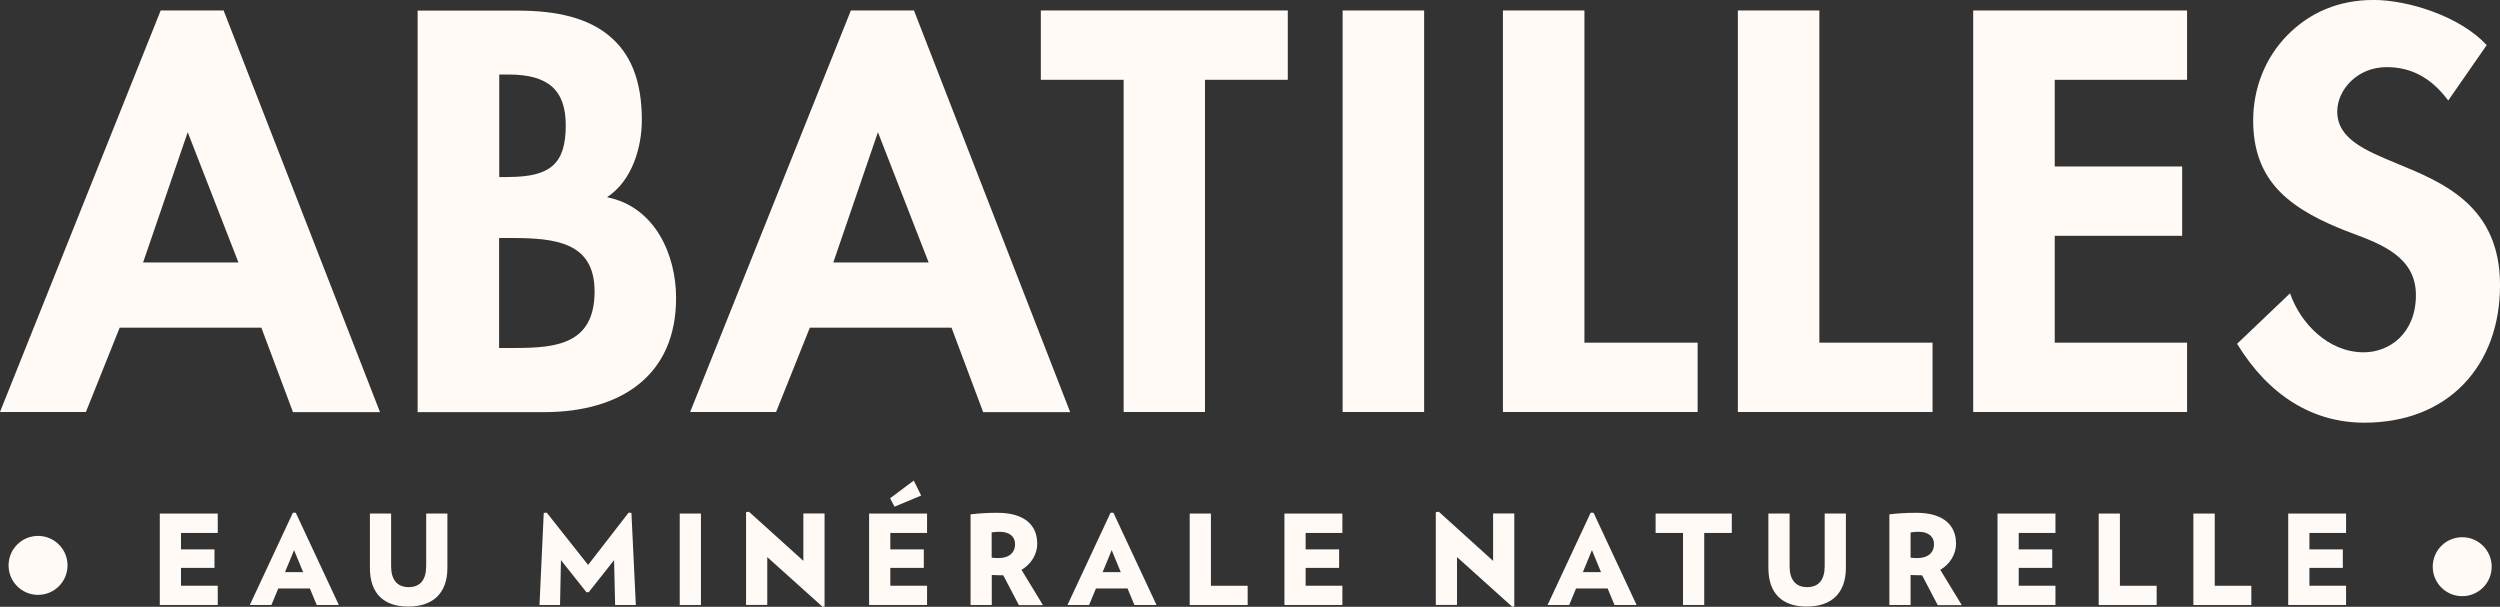
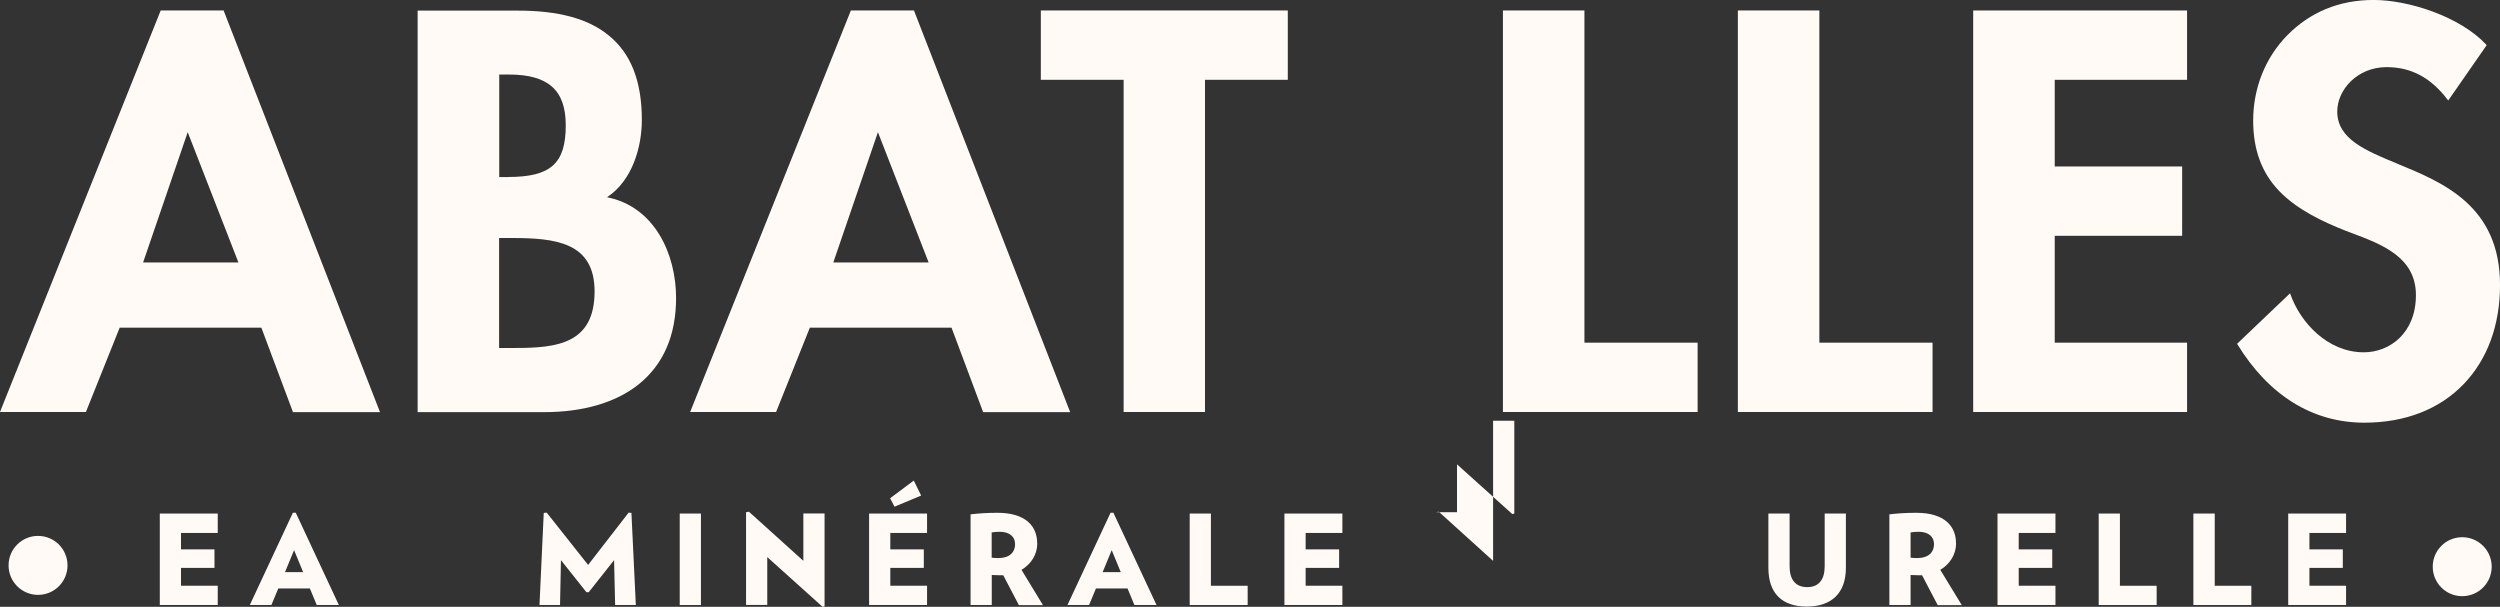
<svg xmlns="http://www.w3.org/2000/svg" id="Calque_1" viewBox="0 0 692 167.96">
  <rect x="0" y="0" width="692" height="167.96" fill="#333333" stroke="none" />
  <defs>
    <style>.cls-1{fill:#fffaf6;}</style>
  </defs>
  <path class="cls-1" d="M44.23,167.46h16.04v-5.33h-10.17v-4.94h9.27v-5.12h-9.27v-4.55h10.17v-5.37h-16.04v25.32Z" />
  <path class="cls-1" d="M81.07,141.93l-11.92,25.53h5.98l1.9-4.58h8.74l1.9,4.58h6.12l-11.92-25.53h-.79ZM78.89,158.37l2.51-6.09,2.51,6.09h-5.01Z" />
-   <path class="cls-1" d="M117.96,156.76c0,3.58-1.54,5.76-4.83,5.76s-4.87-2.18-4.87-5.76v-14.61h-5.87v15.04c0,7.05,3.8,10.71,10.6,10.71s10.85-3.65,10.85-10.71v-15.04h-5.87v14.61Z" />
  <path class="cls-1" d="M174,141.9l-11.21,14.47-11.46-14.47-.82.07-1.18,25.49h5.69l.25-12.42,7.05,8.88h.64l7.02-8.88.29,12.42h5.73l-1.22-25.49-.79-.07Z" />
  <path class="cls-1" d="M194.02,142.15h-5.87v25.32h5.87v-25.32Z" />
  <path class="cls-1" d="M222.38,155.25l-15.08-13.61-.79.14v25.67h5.87v-13.25l15.29,13.75.57-.11v-25.71h-5.87v13.1Z" />
  <path class="cls-1" d="M240.57,167.46h16.04v-5.33h-10.17v-4.94h9.27v-5.12h-9.27v-4.55h10.17v-5.37h-16.04v25.32Z" />
  <path class="cls-1" d="M254.97,137.17l-2.04-4.15-6.55,4.9,1.22,2.33,7.38-3.08Z" />
  <path class="cls-1" d="M287.09,150.35c0-4.62-3.12-8.41-10.99-8.41-2.97,0-5.34.18-7.45.43v25.1h5.87v-8.31c.82,0,1.32.07,2.18.07h1l4.33,8.27h6.66l-5.94-9.77c2.72-1.61,4.37-4.33,4.37-7.34l-.04-.04ZM276.35,154.47c-.68,0-1.11,0-1.86-.11v-6.98c.82-.14,1.4-.18,2.29-.18,2.51,0,4.19,1.25,4.19,3.37,0,2.54-1.79,3.9-4.58,3.9h-.04Z" />
  <path class="cls-1" d="M307.4,141.93l-11.92,25.53h5.98l1.9-4.58h8.74l1.9,4.58h6.12l-11.93-25.53h-.79ZM305.21,158.37l2.51-6.09,2.51,6.09h-5.01Z" />
  <path class="cls-1" d="M335.18,142.15h-5.87v25.32h16.04v-5.33h-10.17v-19.98Z" />
  <path class="cls-1" d="M355.53,167.46h16.04v-5.33h-10.17v-4.94h9.27v-5.12h-9.27v-4.55h10.17v-5.37h-16.04v25.32Z" />
-   <path class="cls-1" d="M413.29,155.25l-15.04-13.61-.82.14v25.67h5.87v-13.25l15.29,13.75.57-.11v-25.71h-5.87v13.1Z" />
-   <path class="cls-1" d="M440.29,141.93l-11.92,25.53h5.98l1.9-4.58h8.74l1.9,4.58h6.12l-11.92-25.53h-.79ZM438.14,158.37l2.51-6.09,2.51,6.09h-5.01Z" />
-   <path class="cls-1" d="M458.27,147.52h7.59v19.94h5.87v-19.94h7.63v-5.37h-21.09v5.37Z" />
+   <path class="cls-1" d="M413.29,155.25l-15.04-13.61-.82.14h5.87v-13.25l15.29,13.75.57-.11v-25.71h-5.87v13.1Z" />
  <path class="cls-1" d="M505.07,156.76c0,3.58-1.54,5.76-4.84,5.76s-4.87-2.18-4.87-5.76v-14.61h-5.87v15.04c0,7.05,3.8,10.71,10.6,10.71s10.85-3.65,10.85-10.71v-15.04h-5.87v14.61Z" />
  <path class="cls-1" d="M541.42,150.35c0-4.62-3.11-8.41-10.99-8.41-2.97,0-5.33.18-7.45.43v25.1h5.87v-8.31c.82,0,1.32.07,2.18.07h1l4.33,8.27h6.66l-5.95-9.77c2.72-1.61,4.37-4.33,4.37-7.34l-.04-.04ZM530.71,154.47c-.68,0-1.11,0-1.86-.11v-6.98c.82-.14,1.4-.18,2.29-.18,2.51,0,4.19,1.25,4.19,3.37,0,2.54-1.79,3.9-4.58,3.9h-.04Z" />
  <path class="cls-1" d="M552.91,167.46h16.04v-5.33h-10.17v-4.94h9.28v-5.12h-9.28v-4.55h10.17v-5.37h-16.04v25.32Z" />
  <path class="cls-1" d="M586.79,142.15h-5.87v25.32h16.04v-5.33h-10.17v-19.98Z" />
  <path class="cls-1" d="M613.04,142.15h-5.91v25.32h16.04v-5.33h-10.13v-19.98Z" />
  <path class="cls-1" d="M633.38,167.46h16.01v-5.33h-10.14v-4.94h9.24v-5.12h-9.24v-4.55h10.14v-5.37h-16.01v25.32Z" />
  <path class="cls-1" d="M10.53,148.34c-4.51,0-8.16,3.65-8.16,8.16s3.65,8.16,8.16,8.16,8.16-3.65,8.16-8.16-3.65-8.16-8.16-8.16Z" />
  <path class="cls-1" d="M681.54,148.7c-4.51,0-8.16,3.65-8.16,8.16s3.65,8.16,8.16,8.16,8.16-3.65,8.16-8.16-3.65-8.16-8.16-8.16Z" />
  <path class="cls-1" d="M61.92,2.9h-17.44L.11,113.75l-.11.29h23.78l9.35-23.35h39.21l8.7,23.24v.14h24.14L61.95,3.04v-.14h-.04ZM66,72.65h-26.39l12.35-36.06,14.04,36.06Z" />
  <path class="cls-1" d="M168.06,54.57c7.09-4.69,9.6-14.07,9.6-21.34,0-10.78-3.01-18.44-9.2-23.45-5.66-4.62-13.86-6.84-25.07-6.84h-27.79v111.14h35.02c10.74,0,19.73-2.61,26.03-7.59,6.95-5.51,10.49-13.61,10.49-24.03,0-12.07-5.91-25.24-19.09-27.86v-.04ZM140.7,49.02h-2.51v-28.39h2.65c10.92,0,15.76,4.33,15.76,14.04,0,10.6-4.15,14.32-15.94,14.32l.04.04ZM138.19,65.88h3.4c12.14,0,22.99,1.15,22.99,14.79,0,14.47-10.39,15.65-21.95,15.65h-4.48v-30.43h.04Z" />
  <path class="cls-1" d="M252.96,2.9h-17.44l-44.37,110.85-.11.29h23.78l9.35-23.35h39.21l8.7,23.24v.14h24.14L253.04,3.04v-.14h-.07ZM257.05,72.65h-26.39l12.35-36.06,14.04,36.06Z" />
  <path class="cls-1" d="M288.1,22.09h22.92v91.95h22.52V22.09h22.92V2.9h-68.36v19.19Z" />
-   <path class="cls-1" d="M394.2,2.9h-22.56v111.14h22.56V2.9Z" />
  <path class="cls-1" d="M438.57,2.9h-22.56v111.14h53.89v-19.19h-31.33V2.9Z" />
  <path class="cls-1" d="M503.6,2.9h-22.56v111.14h53.89v-19.19h-31.33V2.9Z" />
  <path class="cls-1" d="M546.18,114.04h59.2v-19.19h-36.63v-29.58h35.27v-19.19h-35.27v-23.99h36.63V2.9h-59.2v111.14Z" />
  <path class="cls-1" d="M663.64,45.33c-8.95-3.69-16.69-6.87-16.69-14.47,0-5.94,5.48-12.28,13.68-12.28,6.77,0,12.28,2.94,16.87,9.02l.18.21,10.64-15.32-.11-.11c-7.2-7.77-21.49-12.39-31.19-12.39s-17.69,3.47-23.89,9.77c-6.09,6.19-9.45,14.61-9.45,23.63,0,8.06,2.36,14.47,7.23,19.51,5.01,5.23,12.36,8.59,18.23,10.92.61.21,1.18.47,1.79.68,8.34,3.12,17.8,6.66,17.8,17.19s-7.27,15.83-14.43,15.83c-10.06,0-17.58-8.31-20.3-16.04l-.11-.29-14.54,13.86-.11.11.07.14c8.7,14.18,20.84,21.7,35.13,21.7,11.28,0,20.81-3.69,27.54-10.71,6.55-6.84,10.03-16.29,10.03-27.39,0-21.88-15.72-28.36-28.36-33.55v-.04Z" />
</svg>